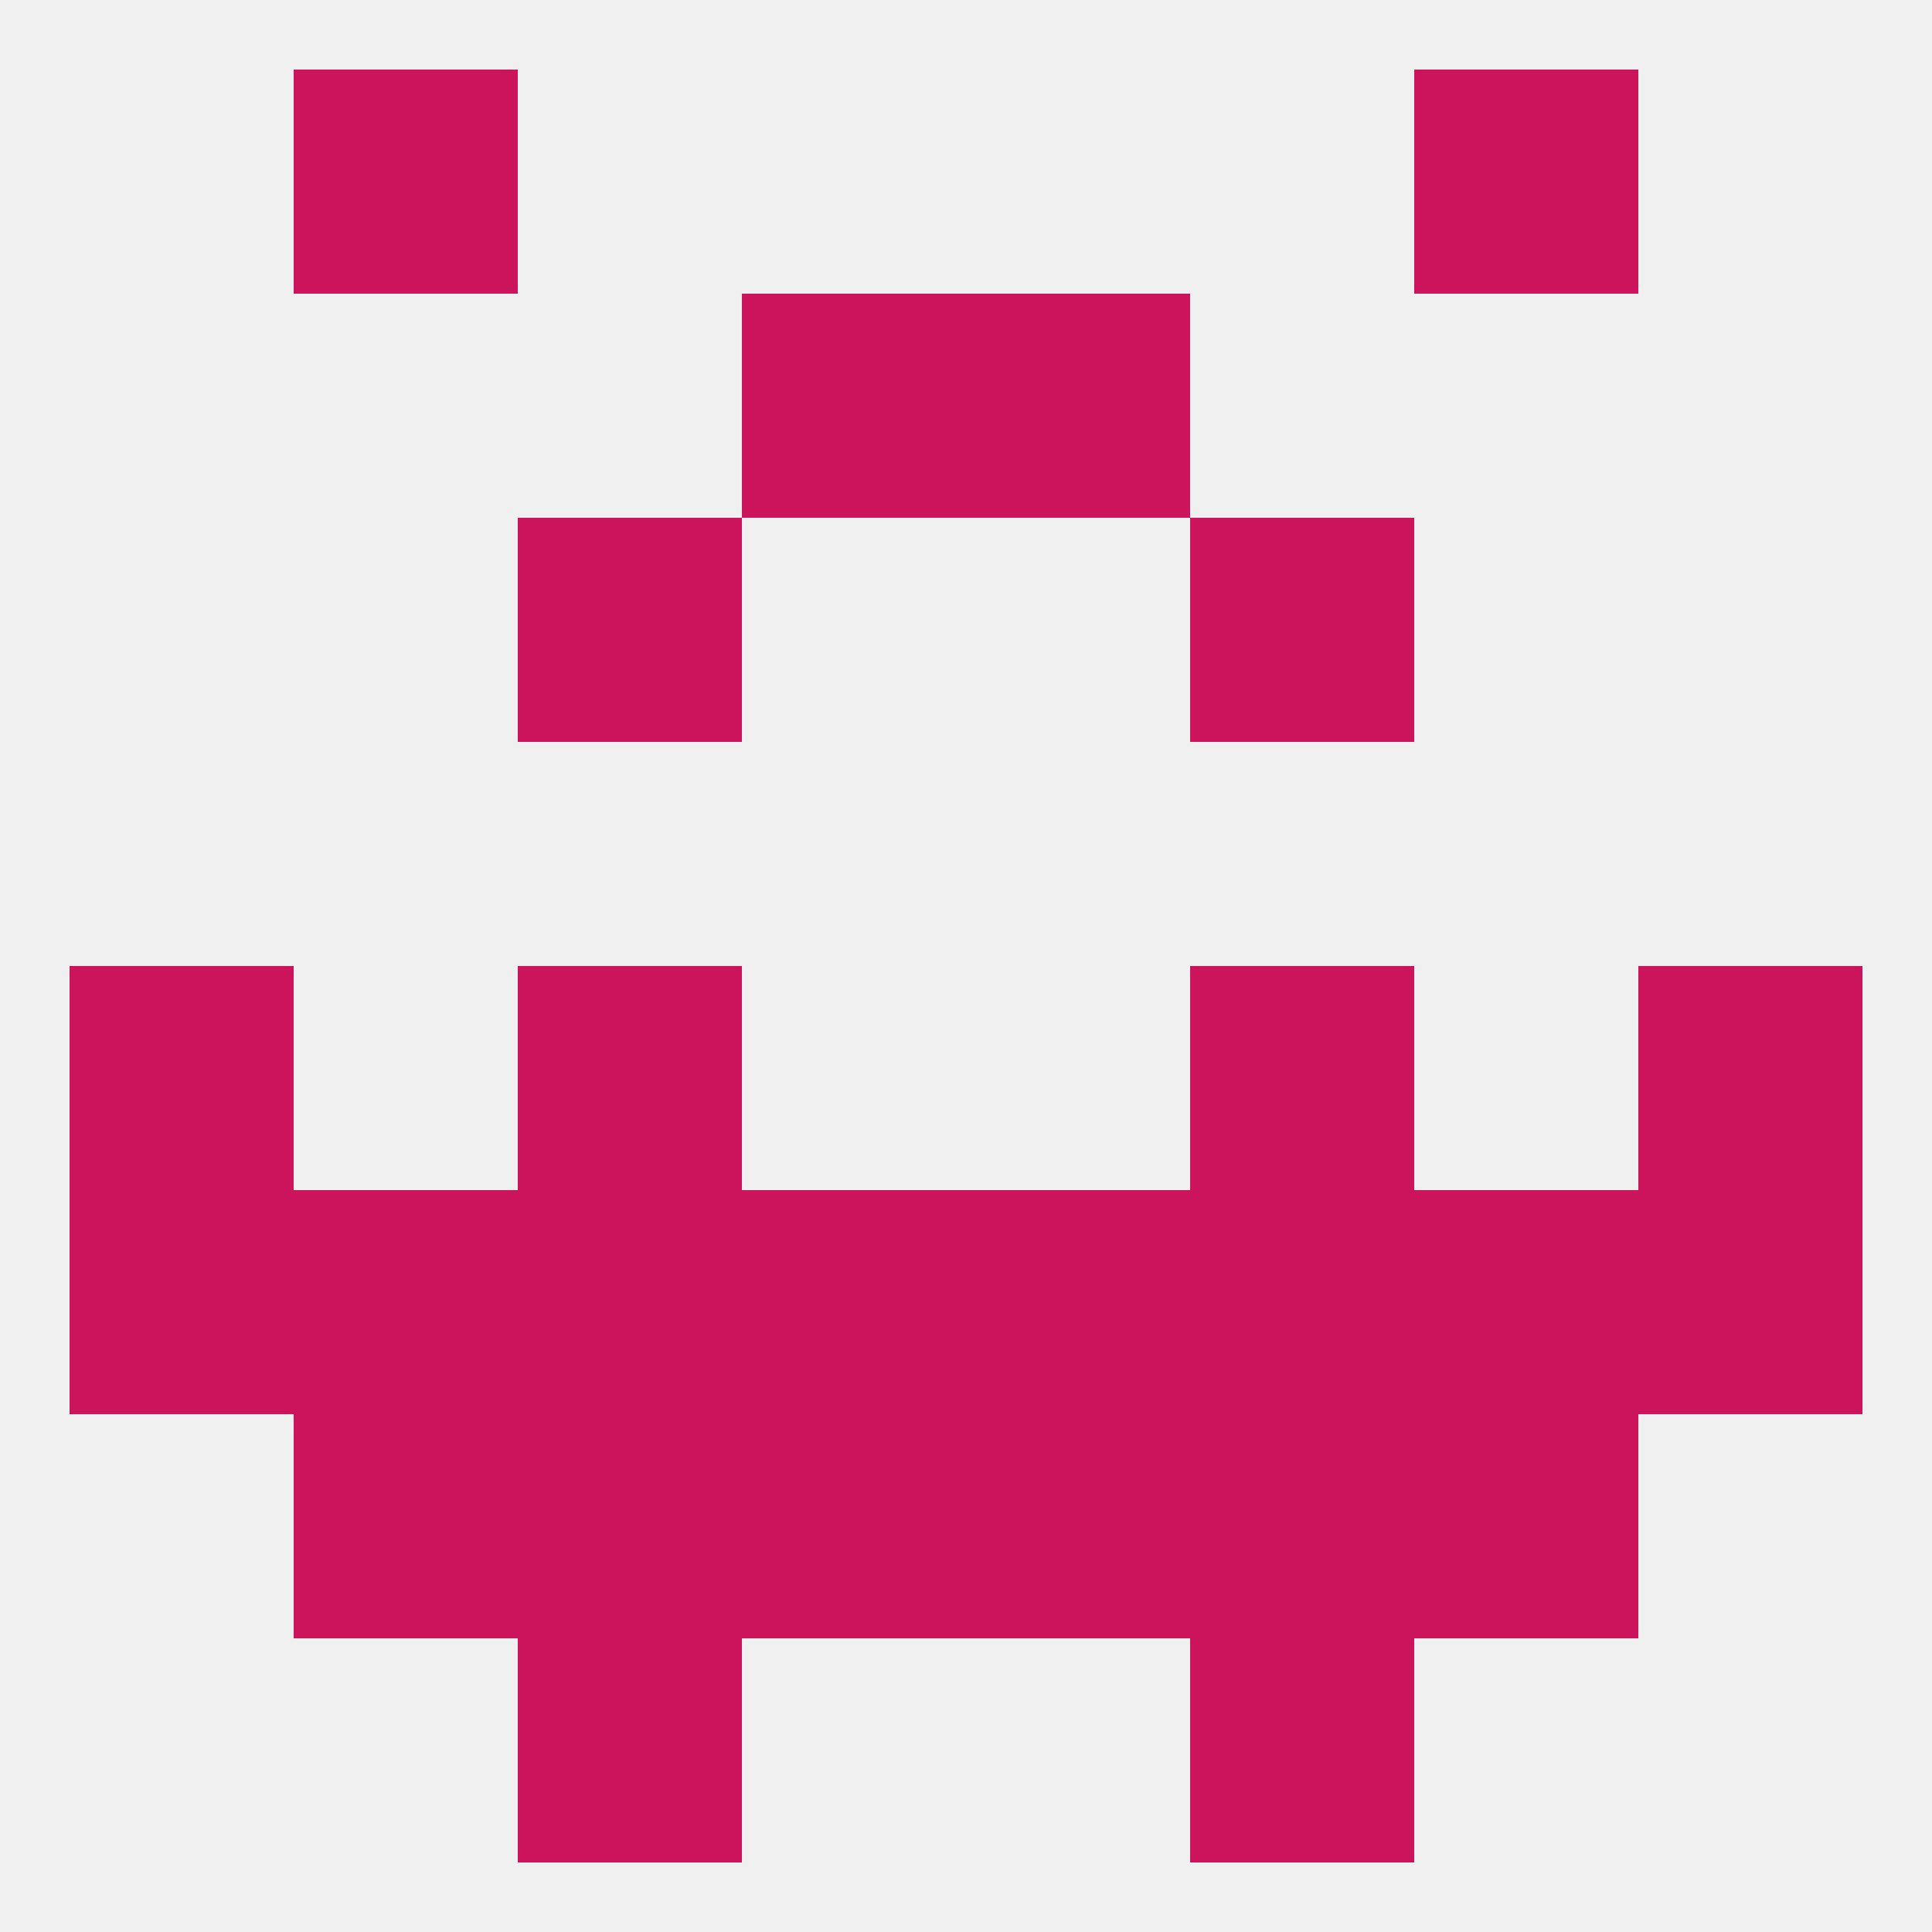
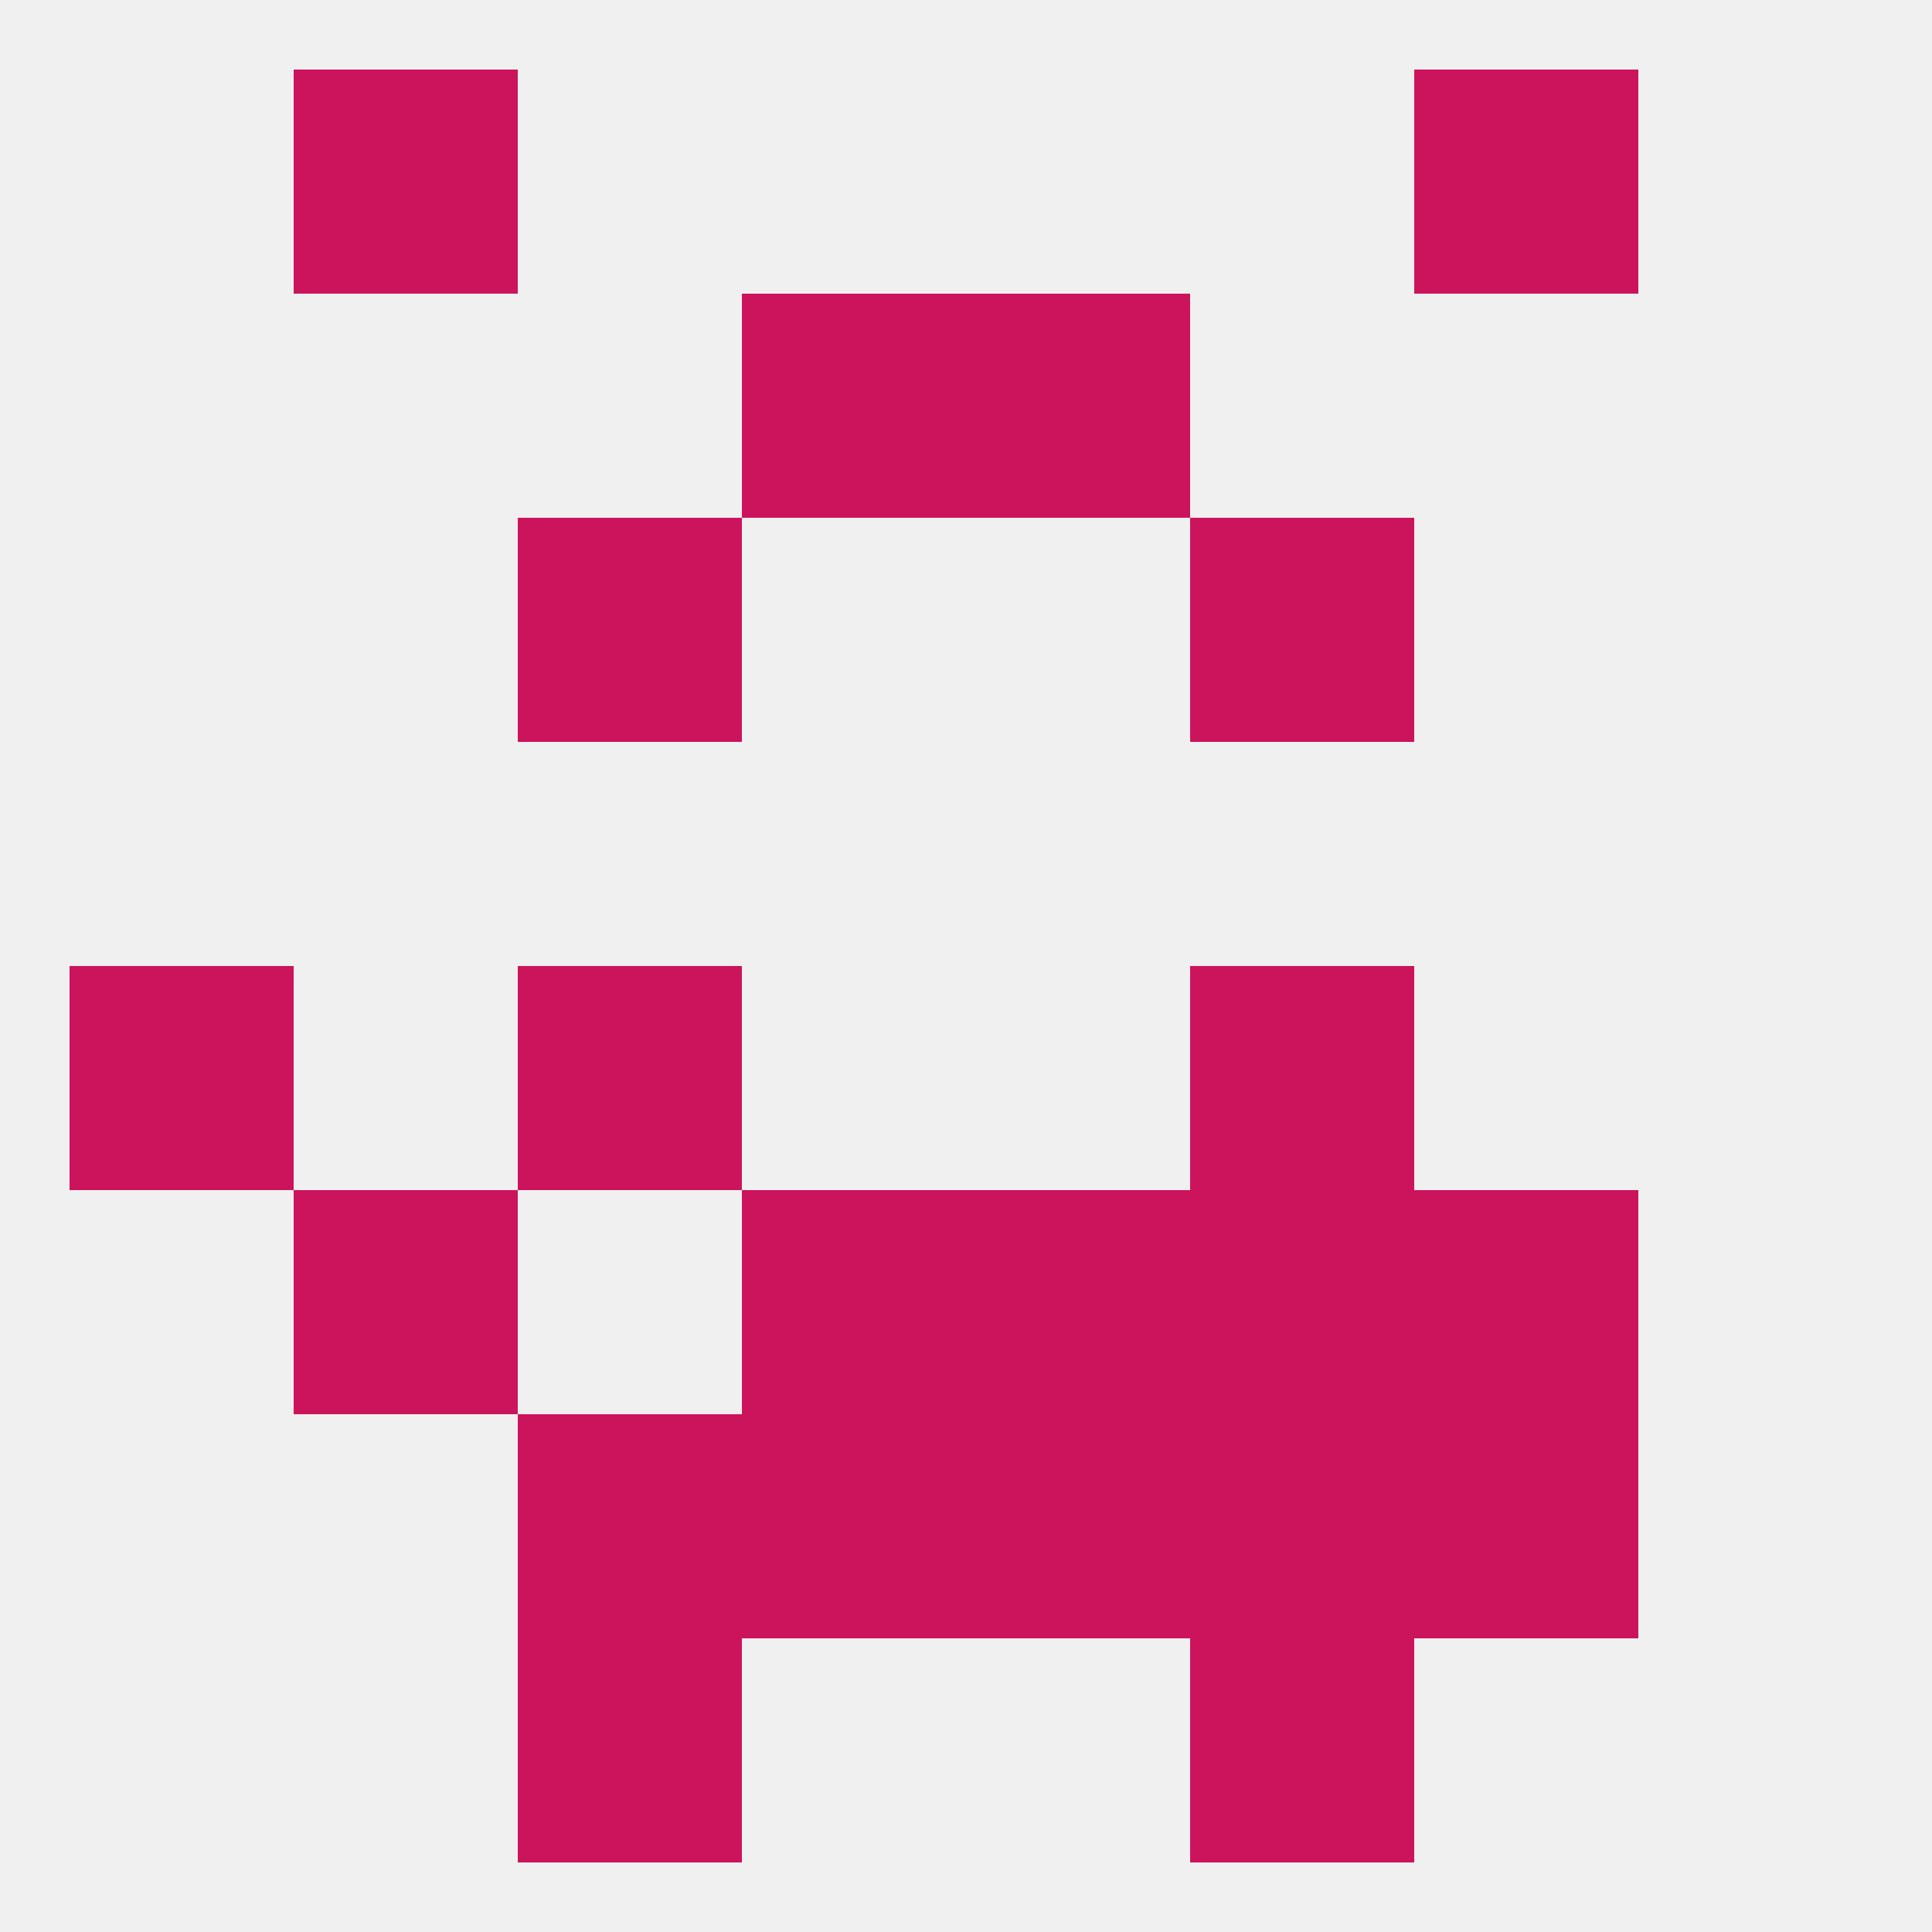
<svg xmlns="http://www.w3.org/2000/svg" version="1.1" baseprofile="full" width="250" height="250" viewBox="0 0 250 250">
  <rect width="100%" height="100%" fill="rgba(240,240,240,255)" />
  <rect x="9" y="125" width="29" height="29" fill="rgba(204,20,93,255)" />
-   <rect x="212" y="125" width="29" height="29" fill="rgba(204,20,93,255)" />
  <rect x="67" y="125" width="29" height="29" fill="rgba(204,20,93,255)" />
  <rect x="154" y="125" width="29" height="29" fill="rgba(204,20,93,255)" />
  <rect x="67" y="67" width="29" height="29" fill="rgba(204,20,93,255)" />
  <rect x="154" y="67" width="29" height="29" fill="rgba(204,20,93,255)" />
  <rect x="96" y="38" width="29" height="29" fill="rgba(204,20,93,255)" />
  <rect x="125" y="38" width="29" height="29" fill="rgba(204,20,93,255)" />
  <rect x="38" y="9" width="29" height="29" fill="rgba(204,20,93,255)" />
  <rect x="183" y="9" width="29" height="29" fill="rgba(204,20,93,255)" />
  <rect x="67" y="212" width="29" height="29" fill="rgba(204,20,93,255)" />
  <rect x="154" y="212" width="29" height="29" fill="rgba(204,20,93,255)" />
  <rect x="125" y="183" width="29" height="29" fill="rgba(204,20,93,255)" />
  <rect x="67" y="183" width="29" height="29" fill="rgba(204,20,93,255)" />
  <rect x="154" y="183" width="29" height="29" fill="rgba(204,20,93,255)" />
-   <rect x="38" y="183" width="29" height="29" fill="rgba(204,20,93,255)" />
  <rect x="183" y="183" width="29" height="29" fill="rgba(204,20,93,255)" />
  <rect x="96" y="183" width="29" height="29" fill="rgba(204,20,93,255)" />
-   <rect x="67" y="154" width="29" height="29" fill="rgba(204,20,93,255)" />
  <rect x="154" y="154" width="29" height="29" fill="rgba(204,20,93,255)" />
  <rect x="183" y="154" width="29" height="29" fill="rgba(204,20,93,255)" />
-   <rect x="212" y="154" width="29" height="29" fill="rgba(204,20,93,255)" />
  <rect x="96" y="154" width="29" height="29" fill="rgba(204,20,93,255)" />
  <rect x="38" y="154" width="29" height="29" fill="rgba(204,20,93,255)" />
-   <rect x="9" y="154" width="29" height="29" fill="rgba(204,20,93,255)" />
  <rect x="125" y="154" width="29" height="29" fill="rgba(204,20,93,255)" />
</svg>